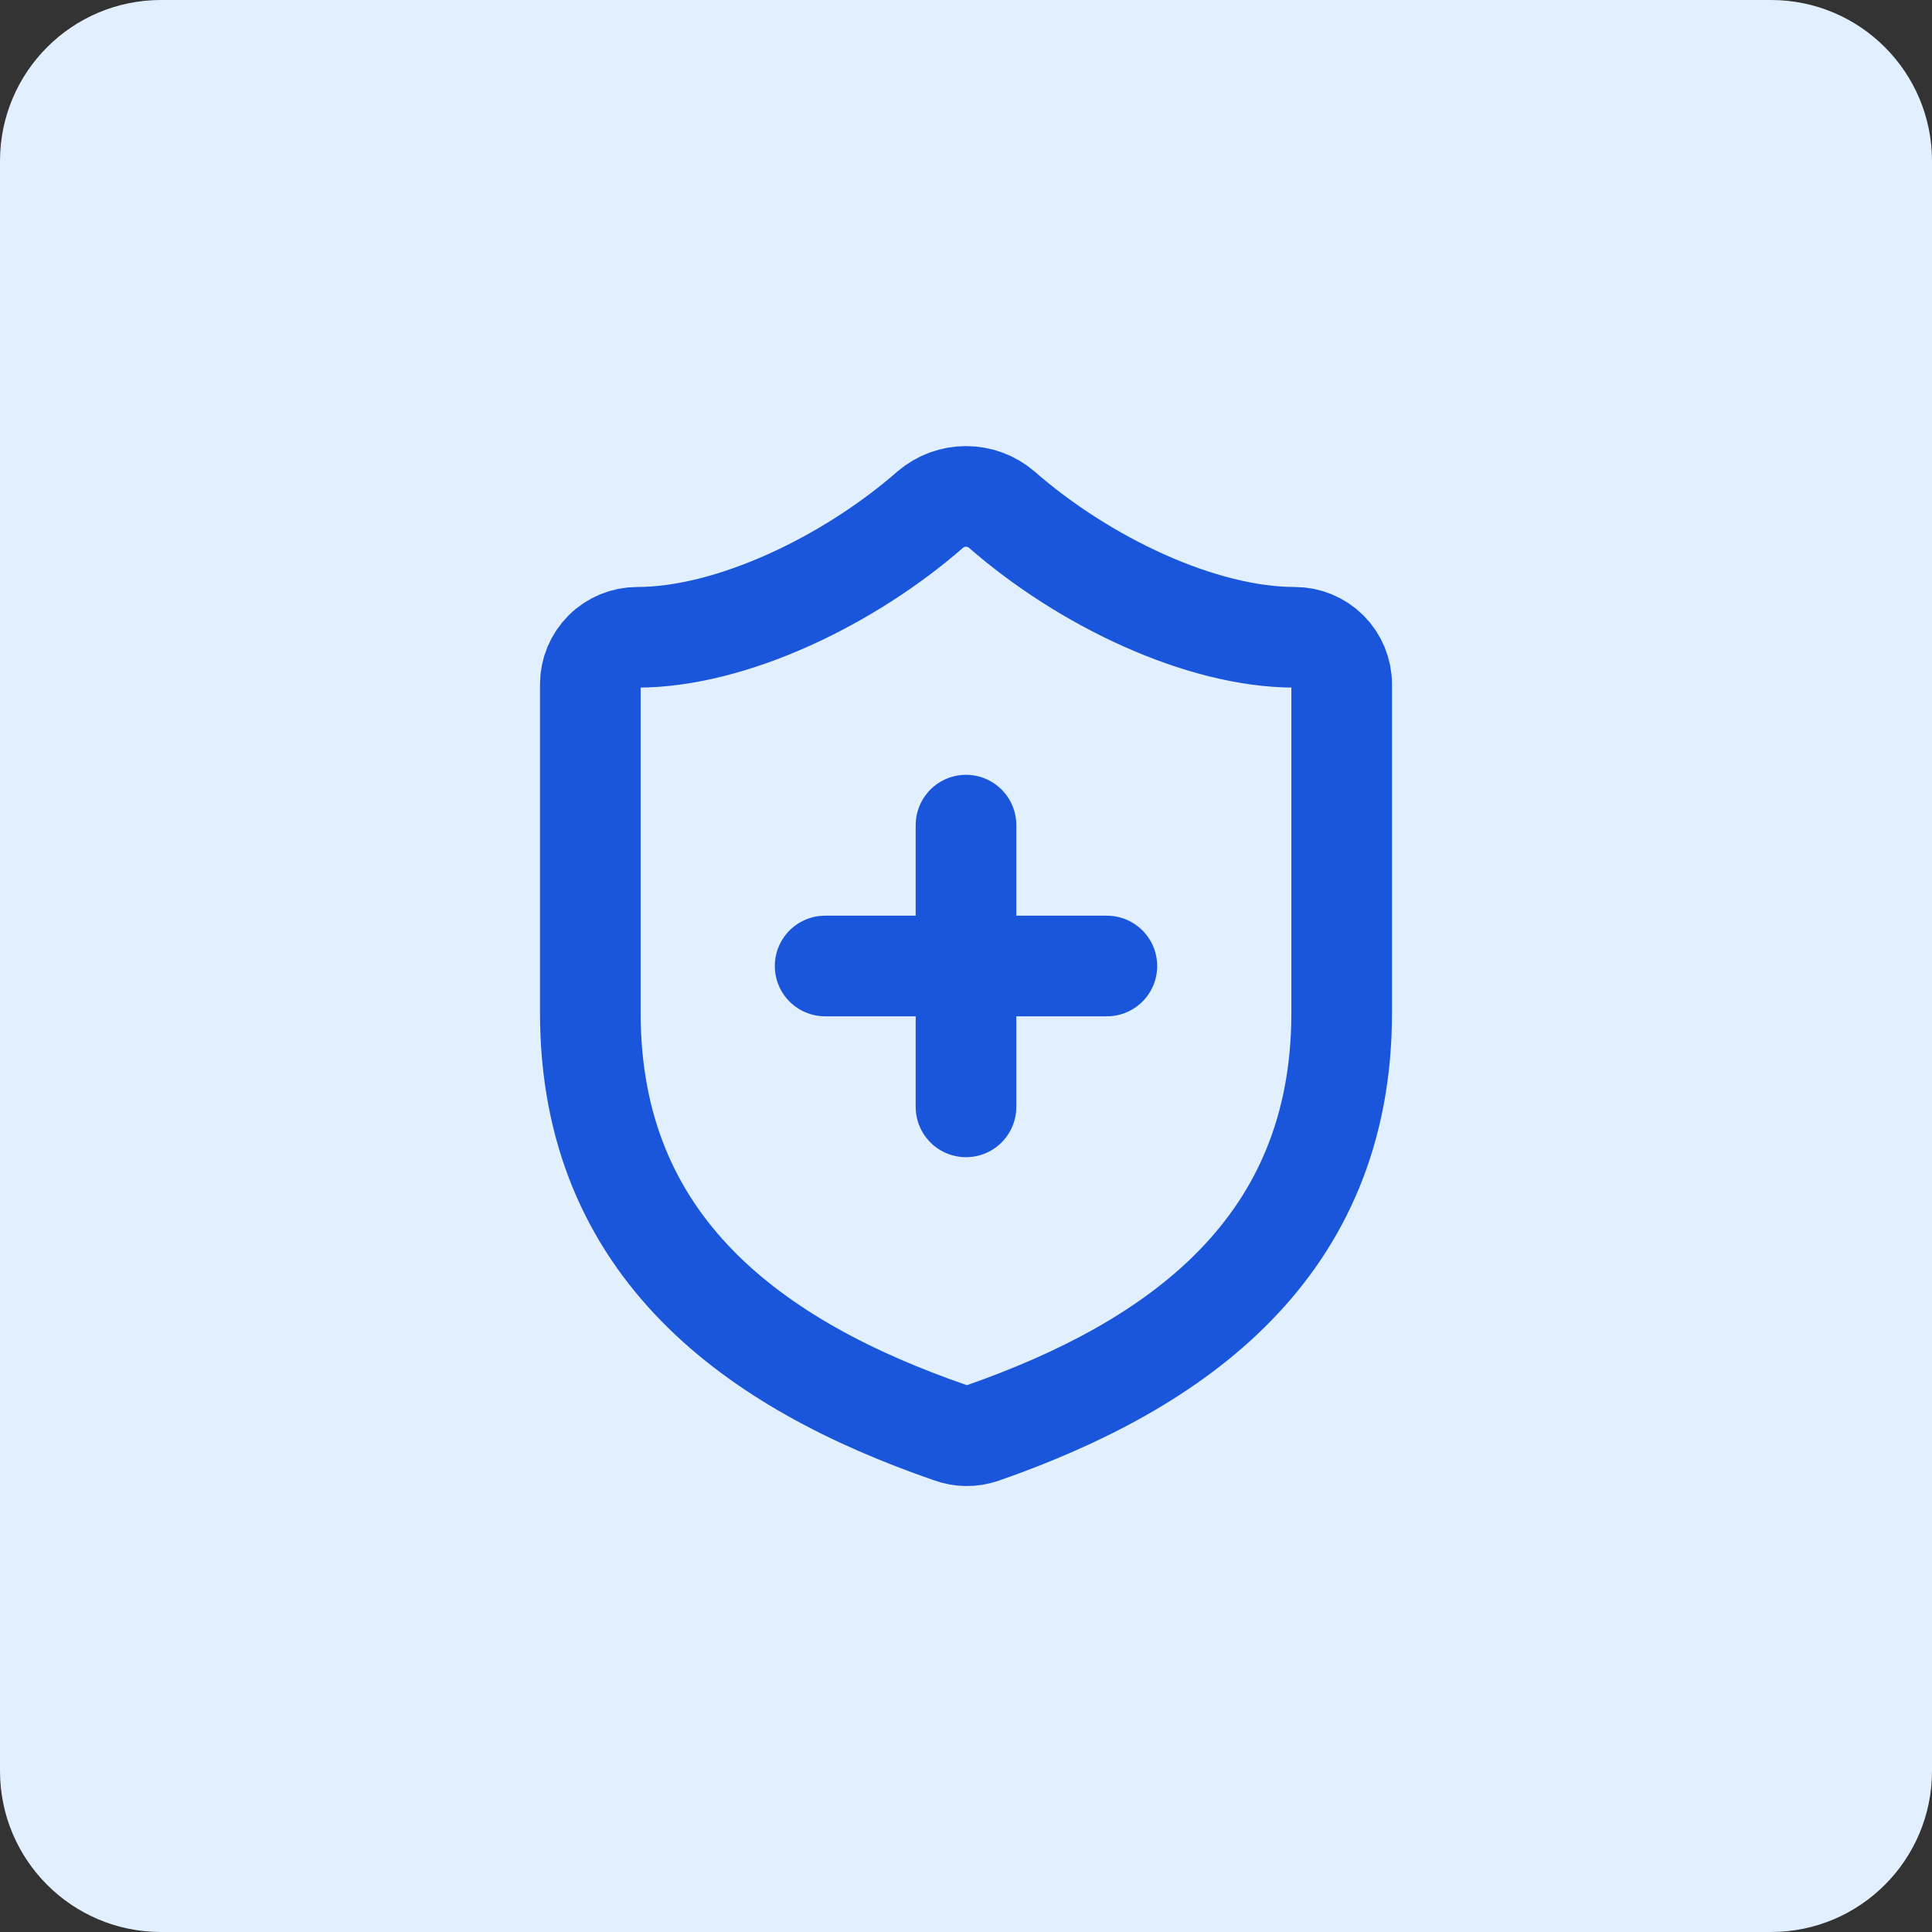
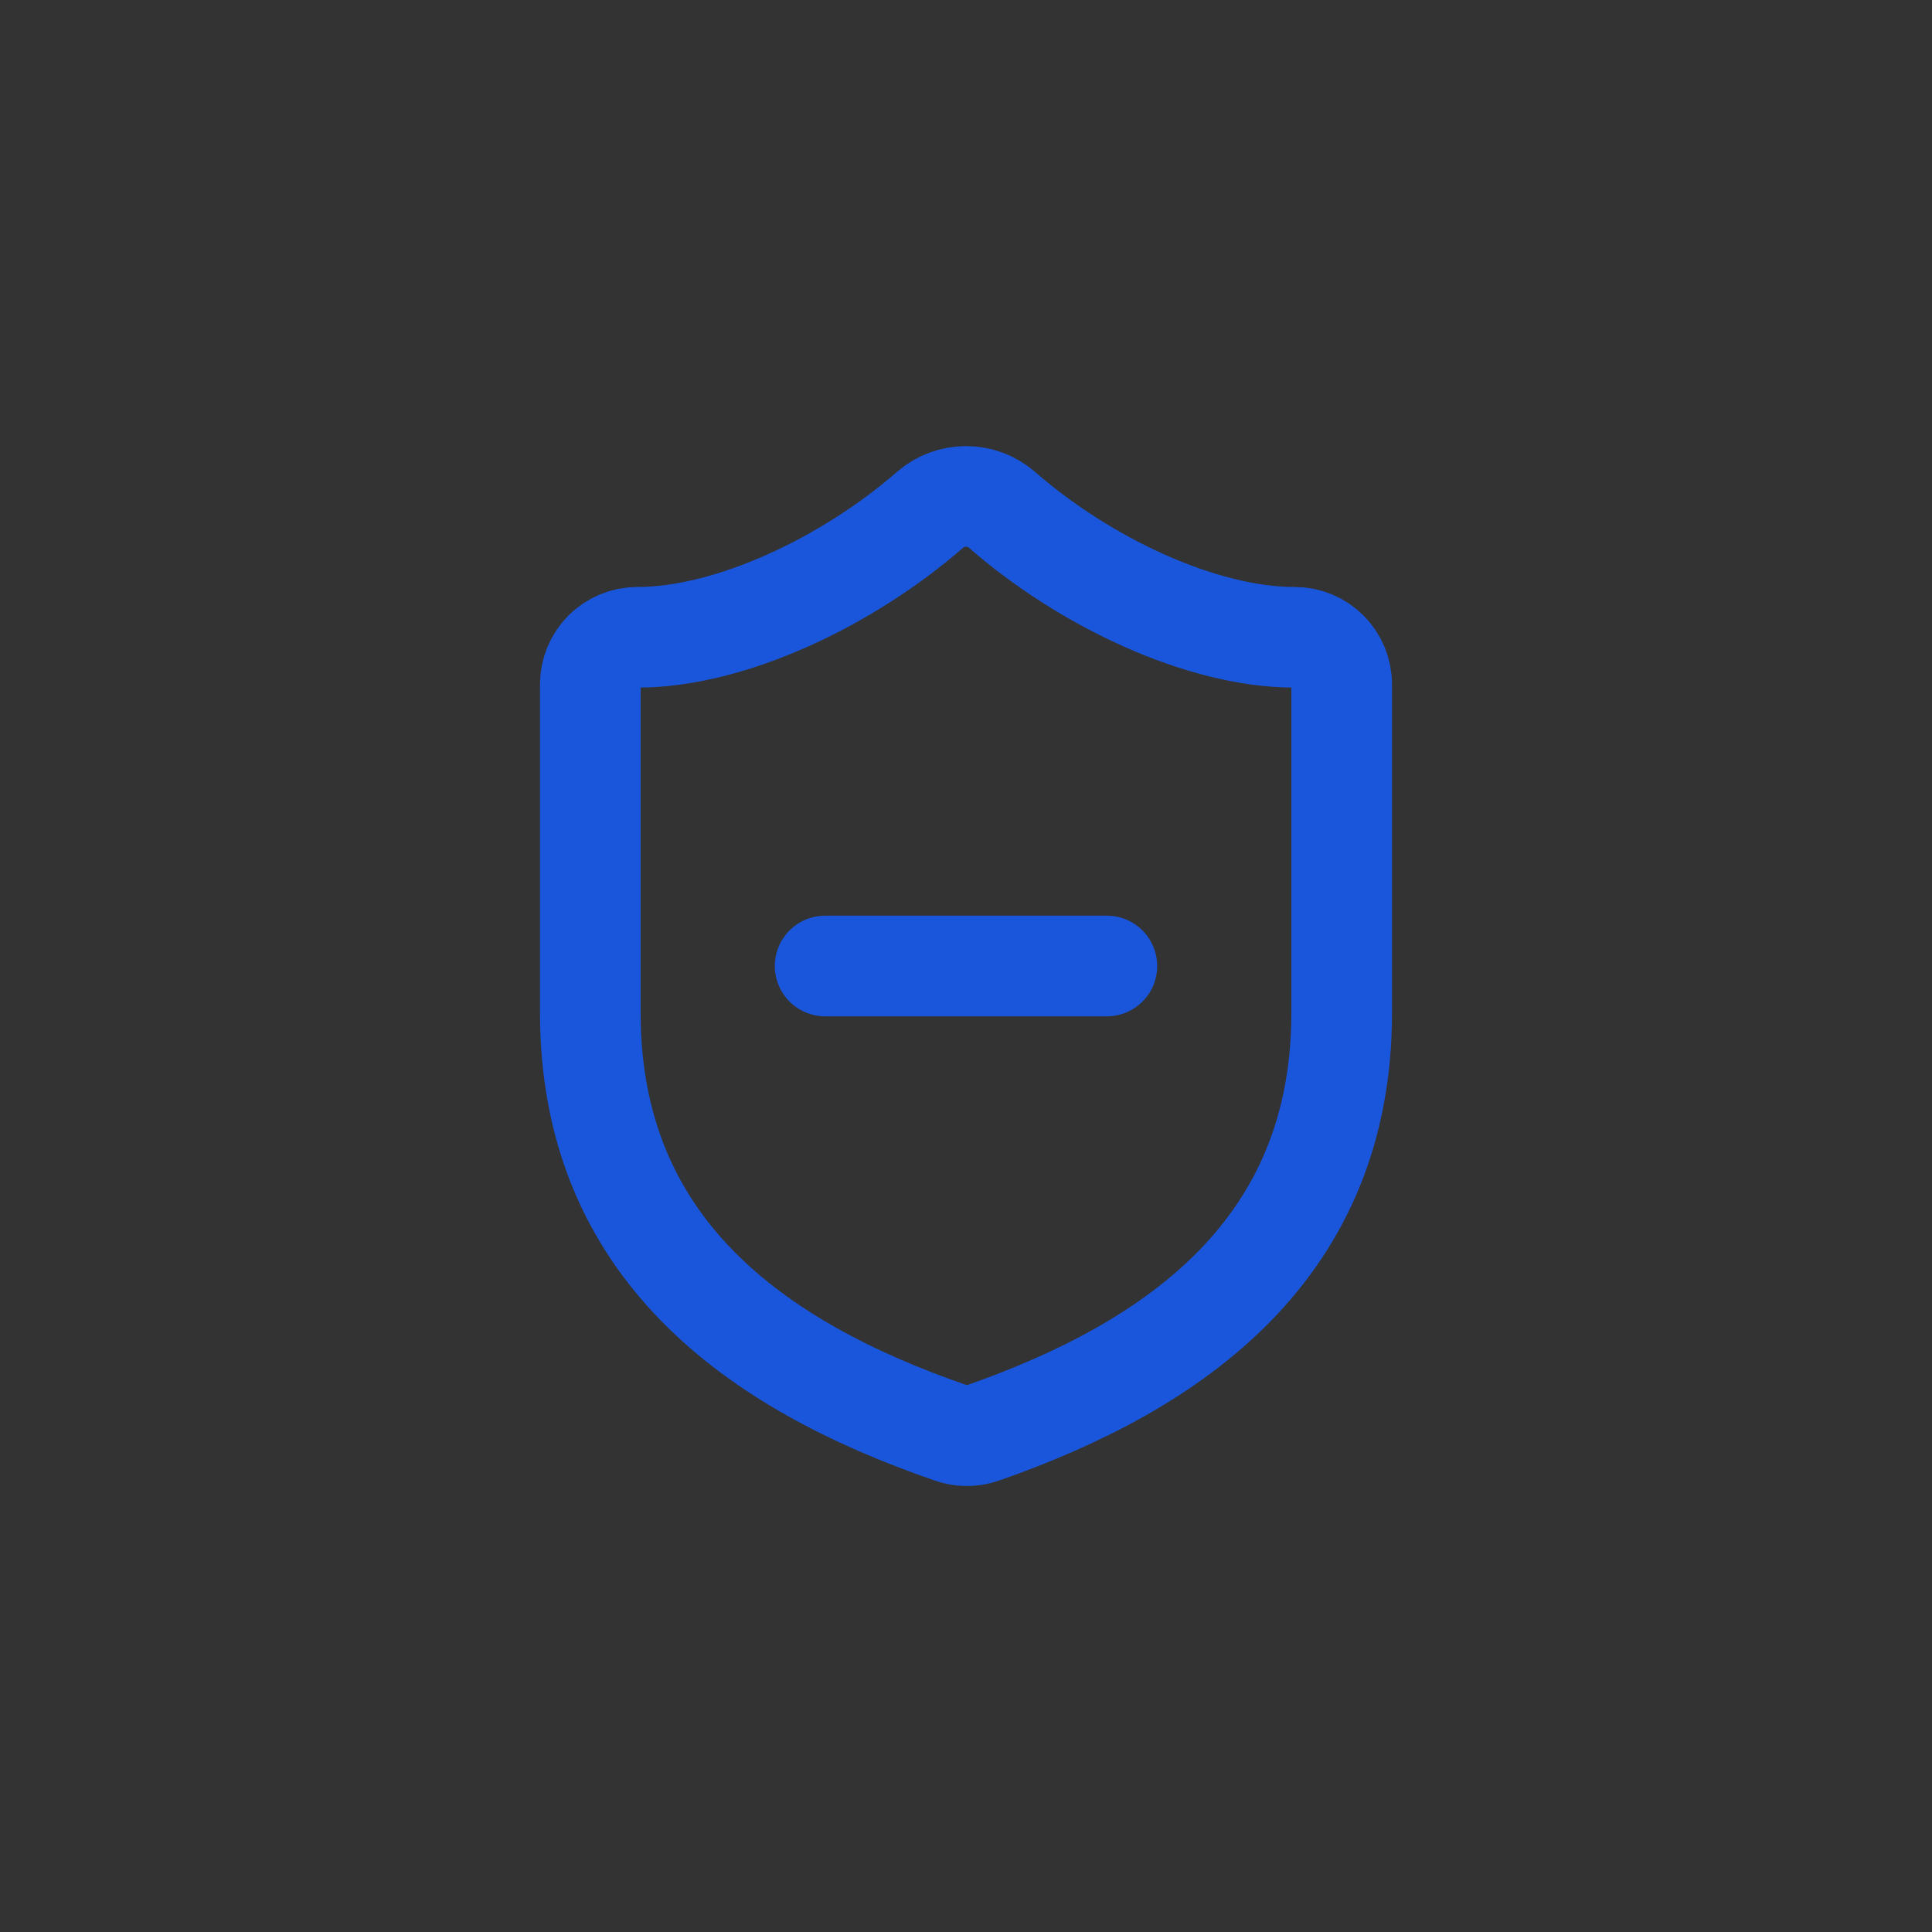
<svg xmlns="http://www.w3.org/2000/svg" width="96" height="96" viewBox="0 0 96 96" fill="none">
  <rect x="0" y="0" width="96" height="96" fill="#333333" stroke="none" />
-   <path d="M0 8C0 3.582 3.582 0 8 0H88C92.418 0 96 3.582 96 8V88C96 92.418 92.418 96 88 96H8C3.582 96 0 92.418 0 88V8Z" fill="#E1EFFE" />
  <path d="M66.667 50.333C66.667 62 58.5 67.833 48.793 71.217C48.285 71.389 47.733 71.381 47.23 71.193C37.5 67.833 29.333 62 29.333 50.333V34C29.333 33.381 29.579 32.788 30.017 32.35C30.454 31.913 31.048 31.667 31.667 31.667C36.333 31.667 42.167 28.867 46.227 25.32C46.721 24.898 47.35 24.666 48 24.666C48.65 24.666 49.279 24.898 49.773 25.32C53.857 28.89 59.667 31.667 64.333 31.667C64.952 31.667 65.546 31.913 65.983 32.35C66.421 32.788 66.667 33.381 66.667 34V50.333Z" stroke="#1A56DB" stroke-width="5" stroke-linecap="round" stroke-linejoin="round" />
  <path d="M41 48H55" stroke="#1A56DB" stroke-width="5" stroke-linecap="round" stroke-linejoin="round" />
-   <path d="M48 41V55" stroke="#1A56DB" stroke-width="5" stroke-linecap="round" stroke-linejoin="round" />
</svg>